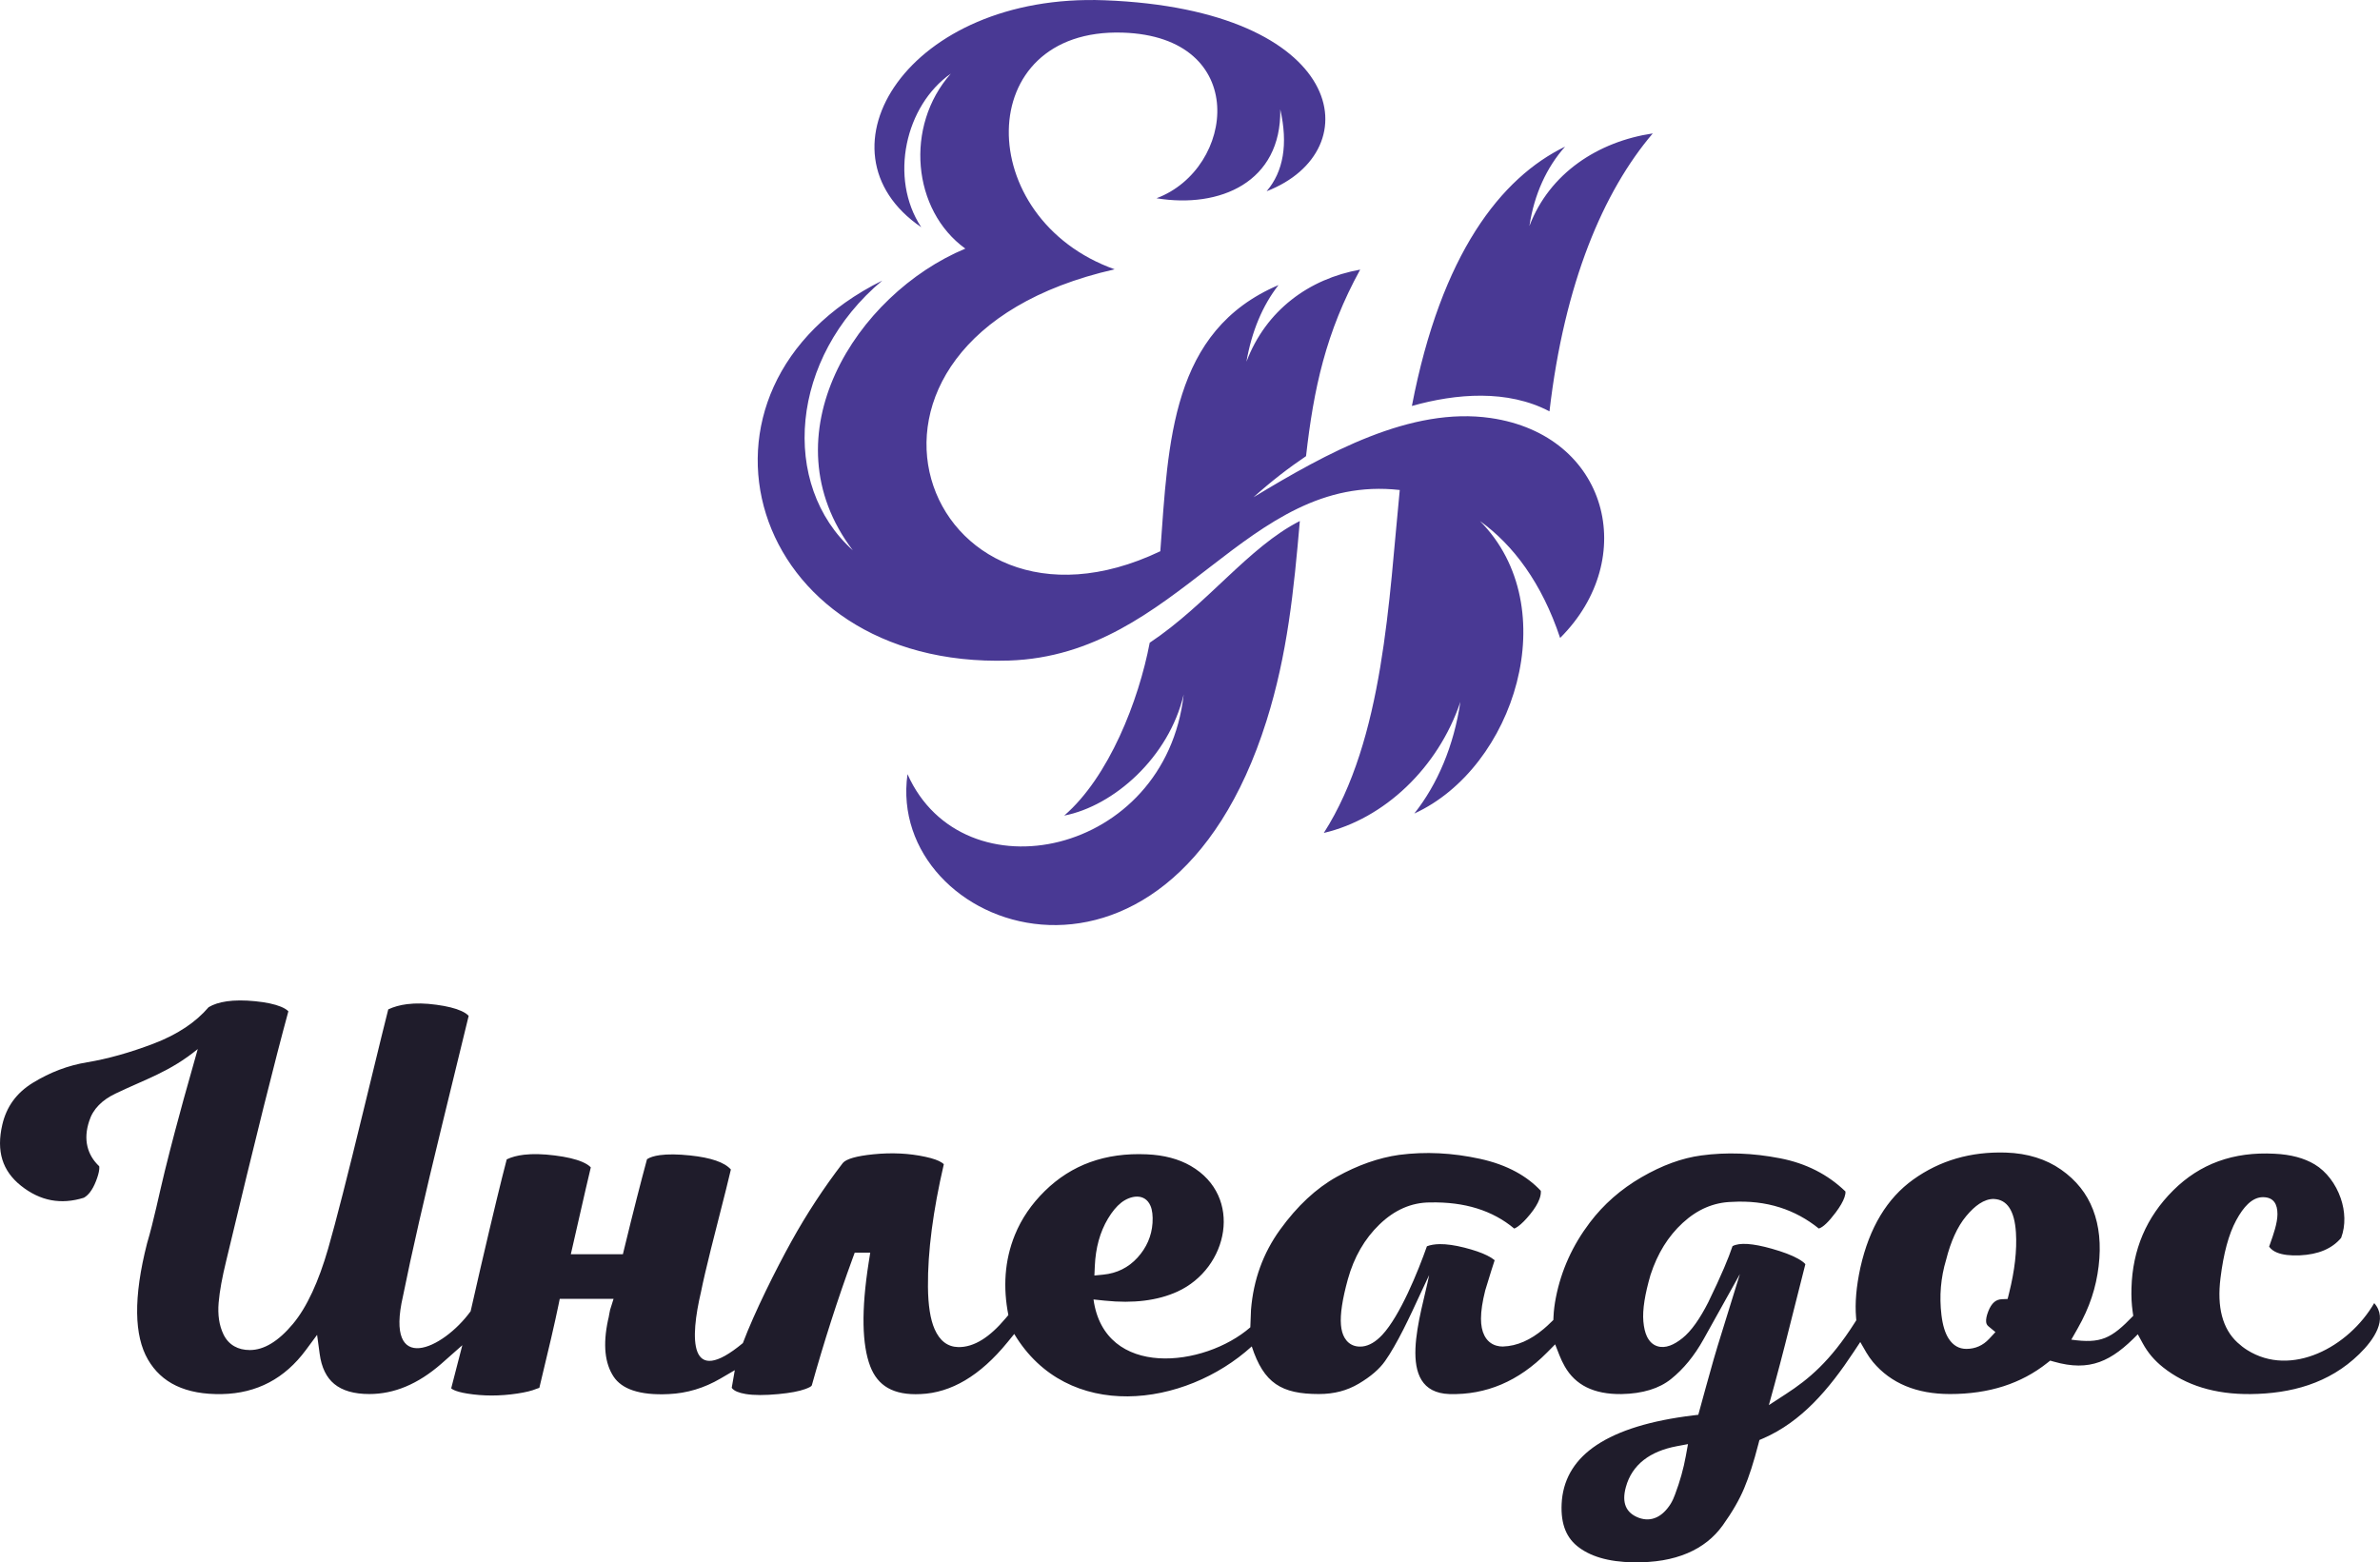
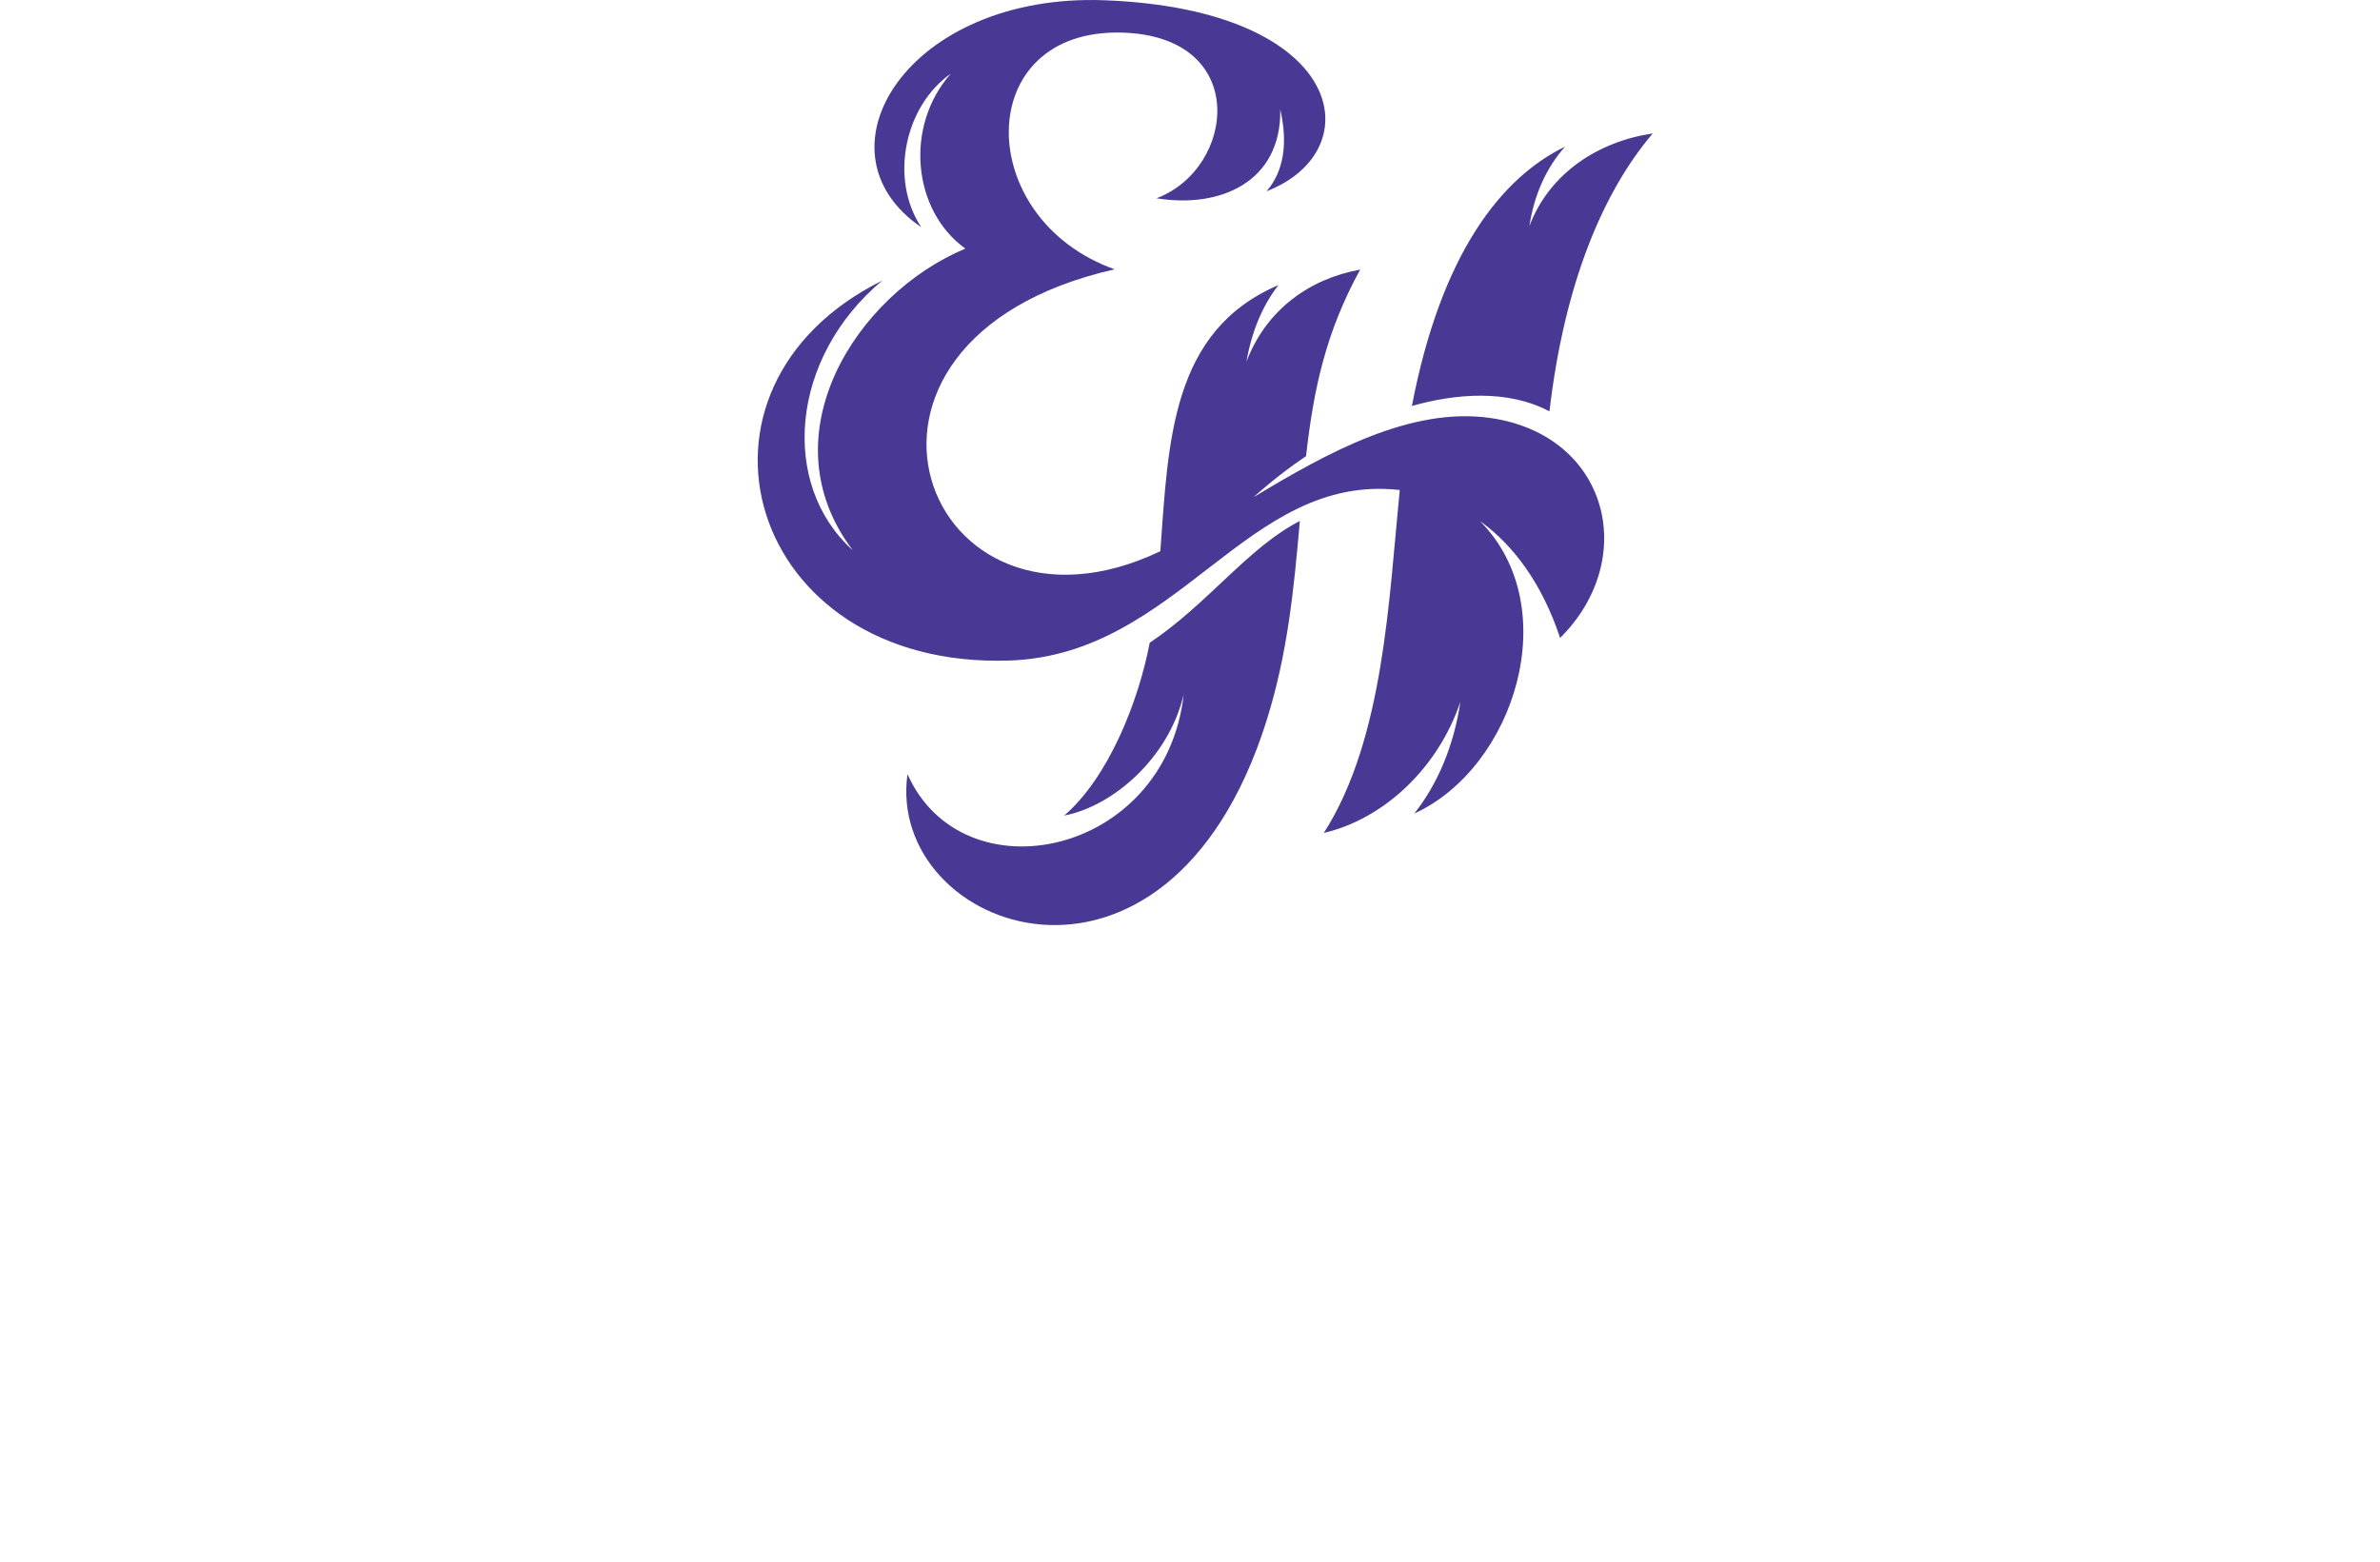
<svg xmlns="http://www.w3.org/2000/svg" xml:space="preserve" width="47.76mm" height="31.357mm" version="1.1" style="shape-rendering:geometricPrecision; text-rendering:geometricPrecision; image-rendering:optimizeQuality; fill-rule:evenodd; clip-rule:evenodd" viewBox="0 0 4773.96 3134.36">
  <defs>
    <style type="text/css"> .fil0 {fill:#493994} .fil1 {fill:#1F1C2B;fill-rule:nonzero} </style>
  </defs>
  <g id="Слой_x0020_1">
    <g id="_3032448776976">
      <path class="fil0" d="M1936.34 498.76c-106.4,-76.72 -122.23,-245.79 -29.14,-351 -91.18,63.68 -124.34,209.36 -59.35,308.04 -223.63,-152.53 -26.09,-470.26 367.79,-455.27 484.94,18.47 535.63,301.52 325.03,383.15 33.64,-39.47 43.28,-94.22 27.38,-164.25 2.48,146.15 -121.25,199.22 -248.23,178.31 158.01,-59.22 189.08,-324.24 -68.04,-332.3 -302.46,-9.48 -300.89,373.42 -15.95,474.85 -630.25,142.92 -381.18,790.97 91.59,565.58 16.22,-220.46 21.67,-442.13 237.09,-533.97 -31.96,40.81 -53.79,93.01 -64.33,153.71 39.17,-103.26 125.53,-166.28 228.14,-184.73 -69.01,125.68 -93.32,239.14 -108.6,374.25 -34.75,23.37 -70.06,50.68 -105.48,82.47 147.39,-89.12 315.78,-182.26 475.85,-158.96 235.8,34.33 299.19,281.79 139.31,441.19 -36.69,-110.19 -94.1,-186.63 -160.9,-234.63 171.79,173.16 69.24,495.2 -131.58,586.87 46.41,-58.64 79.28,-135.57 92.38,-224.03 -44.75,132.79 -153.33,234.81 -273.91,262.97 120.65,-188.52 130.48,-470.01 152.32,-687.97 -308.83,-34.88 -442.26,331.09 -783.96,342.15 -526.07,17 -688.61,-546.61 -254.04,-762.3 -185.23,154.97 -205.83,409.22 -59.05,541.19 -174.59,-230.02 6.39,-513.81 225.69,-605.33zm670.95 546.48c-11.96,138.12 -24.74,267.14 -66.87,400.94 -199.37,633.11 -764.4,420.92 -720.09,106.92 111.14,249.34 517.38,165.05 554,-159.93 -29.67,126.44 -140.41,223.75 -239.65,243.03 89.54,-77.35 149.4,-230.41 171.5,-346.75 115.96,-77.3 197.88,-191.66 301.11,-244.21zm224.77 -230.81c58.89,-306.17 179.19,-458.01 307.27,-520.25 -36.81,41.37 -61.91,95.41 -71.55,159.3 40.26,-106.15 137.92,-169.53 247.43,-185.81 -99.02,116.32 -177.2,299.9 -207.18,557.58 -84.19,-44.28 -187.17,-35.88 -275.96,-10.82z" />
-       <path class="fil1" d="M2248.68 2412.98c18.23,-14.54 47.6,-20.53 59.06,6.12 3.61,8.4 4.97,19.95 4.07,34.52 -0.89,13.06 -3.89,25.44 -8.98,37.1 -5.04,11.52 -12.04,22.25 -21,32.13 -9.12,10.05 -19.55,18 -31.18,23.75 -11.44,5.67 -24.04,9.21 -37.74,10.54l-17.7 1.75 0.84 -19.13c0.8,-18.22 3.4,-35.22 7.72,-50.9 4.42,-16 10.67,-30.76 18.71,-44.17 8.27,-13.83 17.03,-24.42 26.21,-31.7zm-1794.3 -404.06c-14.37,2.06 -26.33,5.97 -35.86,11.64 -12.97,15.16 -28.57,28.85 -46.7,40.91 -18.7,12.46 -40.18,23.31 -64.39,32.49 -23.57,8.93 -46.38,16.51 -68.39,22.66 -22.38,6.27 -43.8,11.12 -64.13,14.46 -19.24,3.18 -37.93,8.2 -55.96,15.02 -18.12,6.86 -35.9,15.65 -53.25,26.31 -16.31,10.04 -29.58,22.07 -39.7,36 -10.04,13.81 -17.17,29.77 -21.37,47.82 -6.19,26.52 -6.15,49.94 0.09,70.15 6.16,19.97 18.6,37.42 37.24,52.3 19.33,15.4 39.6,25.12 60.68,29.06 20.77,3.88 42.64,2.26 65.52,-4.86 4.43,-2.46 8.58,-6.16 12.34,-11.04 4.5,-5.81 8.55,-13.32 12.1,-22.48 3.61,-9.28 5.76,-17 6.41,-23.09 0.29,-2.79 0.3,-4.95 0.02,-6.52 -12.06,-11.43 -19.93,-24.57 -23.54,-39.38 -3.83,-15.67 -2.7,-32.76 3.36,-51.12 3.74,-12.08 10.22,-22.87 19.39,-32.24 8.59,-8.81 19.64,-16.48 33.04,-22.91 61.59,-29.65 108.82,-43.45 165.42,-89.51l-28.39 100.85c-10.9,39.99 -23.43,85.97 -37.79,144.15 -11.47,46.57 -22.04,99.53 -35.55,144.87 -13.79,53.95 -20.42,100.65 -19.87,140.05 0.51,37.87 7.73,68.82 21.56,92.79 13.62,23.59 32.52,41.17 56.63,52.67 25.01,11.92 55.72,17.52 92.07,16.79 34.85,-0.71 66.34,-8.49 94.4,-23.26 27.96,-14.69 52.63,-36.49 73.96,-65.35l22.35 -30.2 5.18 38.2c3.66,27.12 13.42,47.25 29.23,60.28 16.31,13.48 39.76,20.24 70.3,20.24 24.95,0 49.34,-4.98 73.11,-14.92 24.1,-10.05 47.87,-25.32 71.24,-45.69l42.27 -37.37 -22.34 86.57c2.67,2.42 7.84,4.75 15.39,6.9 4.6,1.32 10.2,2.51 16.68,3.56 15.96,2.58 32.34,3.9 49.1,3.9 16.94,0 34.01,-1.32 51.19,-3.9 16.89,-2.55 29.57,-5.64 37.92,-9.22 4.43,-1.95 6.46,-1.86 6.54,-2.27l0.19 -0.73c18.67,-77.1 31.37,-131.98 38.02,-164.57l2.73 -13.27 107.93 0 -6.96 22.14 -1.59 8c-0.83,5.34 -1.7,9.53 -2.56,12.48 -5.26,24.69 -6.9,46.64 -4.89,65.74 1.91,18.43 7.27,34.33 15.98,47.57 8.26,12.52 21.11,21.8 38.46,27.68 19.01,6.46 43.19,8.96 72.43,7.49 18.18,-0.82 35.93,-3.86 53.21,-9.05 17.17,-5.16 34.04,-12.55 50.43,-22.15l28.67 -16.75 -6.13 35.26 0.53 0.89c4.36,5.44 13.52,9.35 27.46,11.66 16.51,2.71 38.46,2.76 65.79,0.15 23.37,-2.22 41.19,-5.57 53.35,-10 8.27,-2.97 12.73,-5.48 13.46,-7.44 24.12,-86.18 51.47,-171.81 82.17,-255.54l3.92 -10.71 31.12 0 -3.09 19.58c-7.53,47.9 -10.97,89.42 -10.33,124.48 0.64,34.09 5.11,62.04 13.38,83.78 7.58,19.86 19.39,34.41 35.42,43.53 16.83,9.61 38.69,13.7 65.52,12.3l0.19 0c30.6,-1.28 60.32,-10.48 89.09,-27.48 29.28,-17.31 57.69,-42.82 85.15,-76.5l13.55 -16.61c106.6,177.95 341.75,147.6 476.43,24.95 24.13,73.94 59.54,95.56 134.64,95.56 15.2,0 29.43,-1.73 42.62,-5.17 13.13,-3.43 25.58,-8.66 37.27,-15.56 12.06,-7.15 22.56,-14.57 31.43,-22.24 8.61,-7.45 15.73,-15.15 21.3,-23.04 5.8,-8.15 11.81,-17.67 17.98,-28.5 25.65,-44.4 48.13,-97.3 70.58,-144.11 -15.05,77.28 -71.77,234.96 40.77,238.7 36.76,0.97 71.46,-5.48 104.01,-19.3 32.6,-13.86 63.18,-35.24 91.69,-64.03l16.26 -16.43 8.66 22.08c3.05,7.77 6.63,15.24 10.69,22.34 10.61,18.59 25.11,32.49 43.43,41.61 19.04,9.5 42.41,14.07 70.01,13.73 21.29,-0.36 40.43,-3.16 57.34,-8.35 16.29,-5 30.41,-12.29 42.24,-21.77 12.51,-10.04 24.25,-21.72 35.12,-35 10.9,-13.31 21.05,-28.4 30.37,-45.12l72.72 -130.55 -44.7 144.41 -7.98 26.94c-10.41,36.95 -20.74,73.91 -30.76,110.98l-10.3 1.24c-84.82,10.26 -149.38,30.09 -193.59,59.44 -41.84,27.79 -65.06,64.35 -69.64,109.65 -1.96,21.59 -0.31,40.24 4.9,55.79 4.99,14.88 13.42,27.22 25.25,36.92 12.67,10.4 28.22,18.36 46.61,23.83 19.14,5.68 41.23,8.73 66.22,9.08 21.23,0.37 40.98,-1 59.19,-4.06 17.82,-3.01 34.35,-7.75 49.5,-14.16 14.82,-6.29 28.22,-14.16 40.05,-23.53 11.78,-9.33 22.13,-20.23 31,-32.62 9.37,-13.09 17.71,-25.94 24.92,-38.45 7.08,-12.24 13.01,-24.13 17.81,-35.54 5.02,-11.96 9.86,-25.21 14.5,-39.64 4.7,-14.62 9.43,-31.09 14.11,-49.33l2.08 -8.02 7.12 -3.09c38.7,-16.71 71.87,-41.54 101.33,-71.19 29.87,-30.07 56.03,-65.21 80.33,-101.95l13.49 -20.39 12.27 21.25c1.76,3.05 3.86,6.29 6.22,9.65 2.21,3.21 4.61,6.32 7.09,9.31 35.93,42.76 87.43,64.17 154.49,64.17 39.06,0 74.86,-5.24 107.34,-15.65 32.31,-10.4 61.52,-25.99 87.58,-46.68l5.98 -4.73 7.16 2.05c72.67,20.83 115.94,-0.68 168.55,-54.88l9.91 18.15c5.12,9.42 11.06,18.07 17.67,25.93 6.86,8 14.57,15.46 23.15,22.26 22.85,18.11 48.84,31.68 77.89,40.59 29.46,9.06 62.07,13.4 97.76,13.03 80.56,-0.93 156.99,-20.89 217.73,-80.13 29.9,-29.12 58.19,-70.59 30.11,-102.38 -51.15,88.13 -166.26,150.01 -254.87,94.13 -6.69,-4.21 -13.25,-9.27 -19.59,-15.16 -29.91,-27.78 -41.2,-70.9 -33.87,-129.24 3.05,-24.65 7.13,-46.52 12.25,-65.56 5.3,-19.64 11.71,-36.4 19.2,-50.2 7.69,-14.29 15.58,-25.22 23.52,-32.75 9.64,-9.15 19.69,-13.73 30.1,-13.73 21.66,0 29.21,14.03 29.18,34.11 -0.03,17.97 -8.3,41.34 -14.17,57.91l-2.54 7.21c3.58,5.1 8.89,9.09 15.89,11.92 11.23,4.56 26.52,6.4 45.75,5.55 37.04,-1.69 64.66,-13.39 82.8,-35.02 9.46,-25.25 8.08,-53.73 -0.81,-79.56 -9.84,-28.6 -28.74,-53.8 -52.24,-67.88 -10.61,-6.32 -22.54,-11.29 -35.68,-14.81 -13.59,-3.64 -28.53,-5.84 -44.77,-6.58 -41.22,-2.24 -78.77,2.83 -112.64,15.13 -33.62,12.21 -63.87,31.7 -90.68,58.4 -26.92,26.82 -47.35,56.55 -61.23,89.11 -13.91,32.61 -21.43,68.32 -22.5,107.04 -0.24,8.22 -0.16,16.38 0.22,24.38 0.38,7.49 1.1,15.04 2.16,22.61l1.21 8.5c-44.14,45.84 -64.59,56.21 -124.29,47.79l12.74 -22.38c12.07,-21.18 21.32,-41.7 28.19,-62.33 6.87,-20.63 11.36,-41.28 13.93,-62.73 2.56,-21.44 2.88,-41.73 0.97,-60.81 -1.87,-18.67 -5.99,-36.23 -12.26,-52.54 -6.21,-16.13 -14.6,-30.87 -25.13,-44.09 -10.7,-13.48 -23.66,-25.53 -38.85,-36.18 -15.08,-10.56 -31.82,-18.72 -50.16,-24.4 -18.51,-5.83 -38.75,-9.09 -60.58,-9.82 -70.47,-2.24 -132.44,15.78 -185.86,54.08 -26.27,18.83 -48.23,42.87 -65.79,72.05 -17.81,29.55 -31.26,64.48 -40.28,104.69 -4.09,19 -6.89,36.77 -8.3,53.19 -1.42,16.46 -1.55,31.93 -0.36,46.33l0.51 6.04 -3.14 4.92c-24.72,38.9 -47.81,67.22 -70.47,89.58 -22.77,22.48 -44.8,38.66 -67.52,53.43l-34.22 22.26 11.33 -41.38c14.21,-51.95 27.62,-105.41 40.98,-158.8l20.88 -82.58c-2.95,-3.45 -8.05,-7.18 -15.24,-11.19 -12.35,-6.84 -29.78,-13.46 -52.15,-19.78 -38.56,-10.91 -64.82,-12.6 -78.73,-5.13 -4.07,12.25 -9.77,26.95 -17.03,43.95 -8.23,19.3 -18.62,41.87 -31.11,67.56l-0.11 0.33c-8.69,17.08 -17.31,31.63 -25.77,43.55 -8.84,12.46 -17.69,22.23 -26.46,29.22 -8.91,7.08 -17.22,12.06 -24.9,14.85 -9.26,3.4 -17.88,3.78 -25.76,1.18 -8.91,-2.95 -15.76,-9.45 -20.54,-19.46 -3.68,-7.71 -6.08,-17.8 -7.15,-30.14 -1.03,-11.68 -0.27,-25.45 2.22,-41.25 2.39,-15.24 6.45,-32.6 12.09,-52.03l0.19 -0.59c6.99,-21.32 15.83,-40.63 26.45,-57.78 10.76,-17.29 23.45,-32.7 37.99,-46.06 14.81,-13.6 30.4,-23.93 46.68,-30.87 16.39,-6.96 33.6,-10.74 51.54,-11.21 34.71,-2.07 67.02,1.65 96.92,11.18 28.11,8.96 54.09,23.04 77.83,42.21 8.26,-2.35 19.51,-13.01 33.74,-31.96 8.9,-11.87 14.83,-22.12 17.77,-30.73 1.61,-4.71 2.23,-8.61 1.9,-11.67 -35.51,-34.29 -79.23,-56.5 -131.15,-66.54 -27.47,-5.34 -54.4,-8.48 -80.75,-9.42 -26.11,-0.94 -51.94,0.3 -77.4,3.75 -19.28,2.59 -38.87,7.53 -58.7,14.74 -20.01,7.28 -40.46,16.99 -61.23,29.05 -41.26,23.94 -75.76,54.22 -103.43,90.73 -17.35,22.9 -31.74,46.87 -43.06,71.93 -11.35,25.07 -19.73,51.28 -25.08,78.53 -1.33,6.8 -2.4,13.32 -3.16,19.5 -0.78,6.29 -1.33,12.52 -1.6,18.64l-0.32 6.97 -12.03 11.48 -7.46 6.55c-13.22,11.13 -26.57,19.64 -39.93,25.48 -13.66,5.99 -27.47,9.21 -41.37,9.67l-0.42 0.08c-4.59,0 -8.94,-0.6 -13.05,-1.79 -10.73,-3.1 -18.8,-9.98 -24.14,-20.48 -4.52,-8.9 -6.78,-20.2 -6.76,-33.86 0.02,-15.14 2.84,-33.98 8.48,-56.43l12.29 -40.01 6.65 -20.62c-3.72,-3.16 -8.75,-6.32 -15.06,-9.47 -11.46,-5.72 -26.83,-11 -45.98,-15.86 -18.98,-4.79 -35.39,-7.1 -49.11,-6.94 -10.01,0.13 -18.6,1.56 -25.72,4.31 -17.64,50.17 -54.03,139.73 -89.61,177.75 -12.96,13.87 -26.17,21.66 -39.5,23.26l-0.25 0c-6.03,0.62 -11.54,0.14 -16.45,-1.46 -8.32,-2.7 -14.83,-8.13 -19.48,-16.21 -3.88,-6.72 -6.25,-15.19 -7.14,-25.45 -1.84,-21.13 2.81,-51.83 13.89,-91.95 6.19,-22.18 14.58,-42.4 25.13,-60.67 10.6,-18.36 23.36,-34.72 38.19,-49.03 15.14,-14.62 31.15,-25.65 47.93,-32.97 17.18,-7.47 35.06,-11.21 53.63,-11.21 69.06,-1.47 125.34,15.98 168.76,52.41 2.11,-0.72 4.73,-2.19 7.82,-4.42 7.07,-5.1 15.19,-13.3 24.4,-24.64 8.93,-11.01 15.08,-21.1 18.4,-30.23 2.19,-5.99 3.1,-11.49 2.74,-16.42 -13.95,-14.93 -30.53,-27.64 -49.69,-38.08 -21.03,-11.45 -45.13,-20.17 -72.27,-26.11 -27.75,-6.06 -55.19,-9.78 -82.25,-11.1 -26.87,-1.32 -53.54,-0.27 -79.99,3.16 -20.57,2.92 -41.3,8.09 -62.15,15.38 -20.91,7.34 -41.89,16.88 -62.83,28.55 -41.45,23.1 -79.44,58.52 -113.88,106.15 -16.95,23.43 -30.33,48.58 -40.05,75.35 -9.69,26.68 -15.78,55.09 -18.22,85.14l-1.38 35.39c-92.21,80.39 -292.37,103.72 -314.54,-55.86l22.66 2.35c57.43,5.97 105.99,-0.08 145.56,-18.1 102.7,-46.85 132.62,-191.07 26.77,-252.22 -11.99,-6.93 -25.33,-12.35 -39.92,-16.23 -14.81,-3.92 -30.9,-6.27 -48.25,-7 -41.56,-1.86 -79.41,3.38 -113.51,15.7 -33.83,12.22 -64.19,31.55 -91,57.89 -26.8,26.31 -46.81,55.66 -59.96,87.9 -21.12,51.82 -23.93,106.24 -13.14,160.93l-5.38 6.4c-15.99,19.05 -31.67,33.43 -46.91,42.98 -16.36,10.26 -32.53,15.24 -48.36,14.92 -21.35,-0.56 -37.1,-12.65 -47.38,-36.23 -8.52,-19.53 -12.95,-47.79 -13.26,-84.67 -0.32,-35.3 2.24,-73.65 7.62,-114.96 5.3,-40.65 13.37,-84.33 24.18,-130.94 -0.37,-0.6 -1.68,-1.68 -3.93,-3.21 -6.49,-4.46 -17.48,-8.35 -32.95,-11.69 -16.6,-3.59 -33.53,-5.81 -50.65,-6.62 -17.48,-0.85 -35.48,-0.34 -53.89,1.54 -33.81,3.44 -54.21,9.27 -61.14,17.44 -38.11,49.62 -72.43,101.92 -102.89,156.88 -31.55,56.9 -74.49,143.06 -97.63,204.45 -109.38,90.92 -105.82,-9.8 -84.02,-102.5 2.2,-11 4.98,-23.68 8.33,-38.03l11.66 -48.26 30.27 -119.45 9.72 -40.02c-12.61,-14.35 -39.85,-23.76 -81.63,-28.17 -24.76,-2.62 -45.03,-2.83 -60.76,-0.65 -11.39,1.55 -20.02,4.3 -25.83,8.14 -6.57,24.27 -13.44,50.43 -20.58,78.44 -7.64,29.93 -15.9,63.16 -24.76,99.65l-3.06 12.6 -104.43 0 29.83 -130.67 10.25 -43.59c-3.52,-3.89 -9.28,-7.57 -17.24,-10.99 -13.17,-5.65 -31.54,-10 -55.01,-12.93 -23.67,-2.99 -44.21,-3.48 -61.56,-1.48 -13.65,1.59 -25.29,4.7 -34.83,9.32 -5.71,21.72 -12.52,49.02 -20.45,81.83 -8.91,36.83 -19.65,82.23 -32.16,136.14l-19.79 86.72c-55.87,76.98 -172.79,130.31 -135.69,-30.34 8.22,-41.12 19.01,-90.77 32.24,-148.79 13.07,-57.28 28.43,-122.02 46.04,-194.14l53.45 -219.22c-2.92,-3.46 -7.82,-6.75 -14.67,-9.88 -11.88,-5.42 -28.64,-9.61 -50.25,-12.52 -21.67,-3.01 -41.2,-3.39 -58.62,-1.18 -14.09,1.78 -26.68,5.27 -37.74,10.48l-13.16 52.86 -36.66 150.38c-15.68,64.65 -29.51,120.3 -41.4,166.84 -11.9,46.59 -21.64,83.05 -29.18,109.27 -9.67,33.6 -20.36,62.98 -32.03,88.08 -11.91,25.68 -24.85,46.89 -38.75,63.54 -29.2,34.95 -58.06,52.46 -86.51,52.46 -11.88,0 -22.29,-2.52 -31.09,-7.56 -9.33,-5.31 -16.58,-13.24 -21.67,-23.71 -4.38,-9.05 -7.4,-19 -9.01,-29.86 -1.53,-10.5 -1.79,-21.82 -0.75,-33.97 0.99,-11.72 2.76,-24.47 5.27,-38.18 2.49,-13.64 5.8,-28.98 9.95,-45.95 29.51,-123.46 54.44,-225.98 74.77,-307.43 19.98,-80.08 36.63,-144.43 49.88,-192.92 -3.13,-3.3 -8.13,-6.38 -14.98,-9.22 -12.44,-5.1 -29.59,-8.8 -51.34,-10.98 -22.12,-2.21 -41.38,-2.13 -57.74,0.24zm450.44 777.32l0.06 -0.31 -0.06 0.31zm2467.91 172.99c-3.61,12.84 -7.87,25.79 -12.74,38.71 -1.26,3.51 -2.62,6.83 -4.03,9.91 -1.7,3.6 -3.4,6.75 -5.06,9.45l-0.2 0.27c-8.19,12.78 -17.49,21.62 -27.82,26.39 -11.16,5.21 -22.99,5.56 -35.43,1.08l-0.23 -0.08c-25.92,-9.75 -34.59,-30.3 -25.98,-61.55 6.09,-22.41 18.13,-40.63 36.02,-54.58 16.99,-13.23 39.14,-22.45 66.44,-27.56l22.17 -4.15 -4.33 23.83c-2.29,12.73 -5.26,25.52 -8.83,38.28zm597.53 -544.26c9.76,-6.45 19.36,-9.69 28.73,-9.69l0.6 0.08c26.64,1.19 41.34,23.61 44.1,67.17 1.12,17.88 0.52,36.99 -1.78,57.31 -2.29,20.12 -6.27,41.53 -11.91,64.17l-2.97 11.94 -11.52 0.46c-6.02,0.24 -11.18,2.19 -15.37,5.77 -4.73,4.03 -8.8,10.4 -12.09,19.01 -3.31,8.6 -4.68,15.61 -4.09,20.96 0.36,3.53 1.9,6.4 4.54,8.58l14.08 11.66 -12.6 13.54c-6.22,6.67 -13.19,11.74 -20.85,15.09 -7.69,3.37 -15.99,5.07 -24.84,5.07 -14.76,0 -26.59,-6.85 -35.47,-20.48 -7.19,-11.1 -12.07,-26.98 -14.54,-47.49 -2.28,-18.92 -2.62,-37.69 -1.07,-56.19 1.59,-18.67 5.09,-36.91 10.48,-54.74 4.58,-18.24 10.16,-34.58 16.69,-48.98 6.71,-14.92 14.6,-27.79 23.59,-38.58 9,-10.81 17.8,-19.06 26.3,-24.67z" />
    </g>
  </g>
</svg>